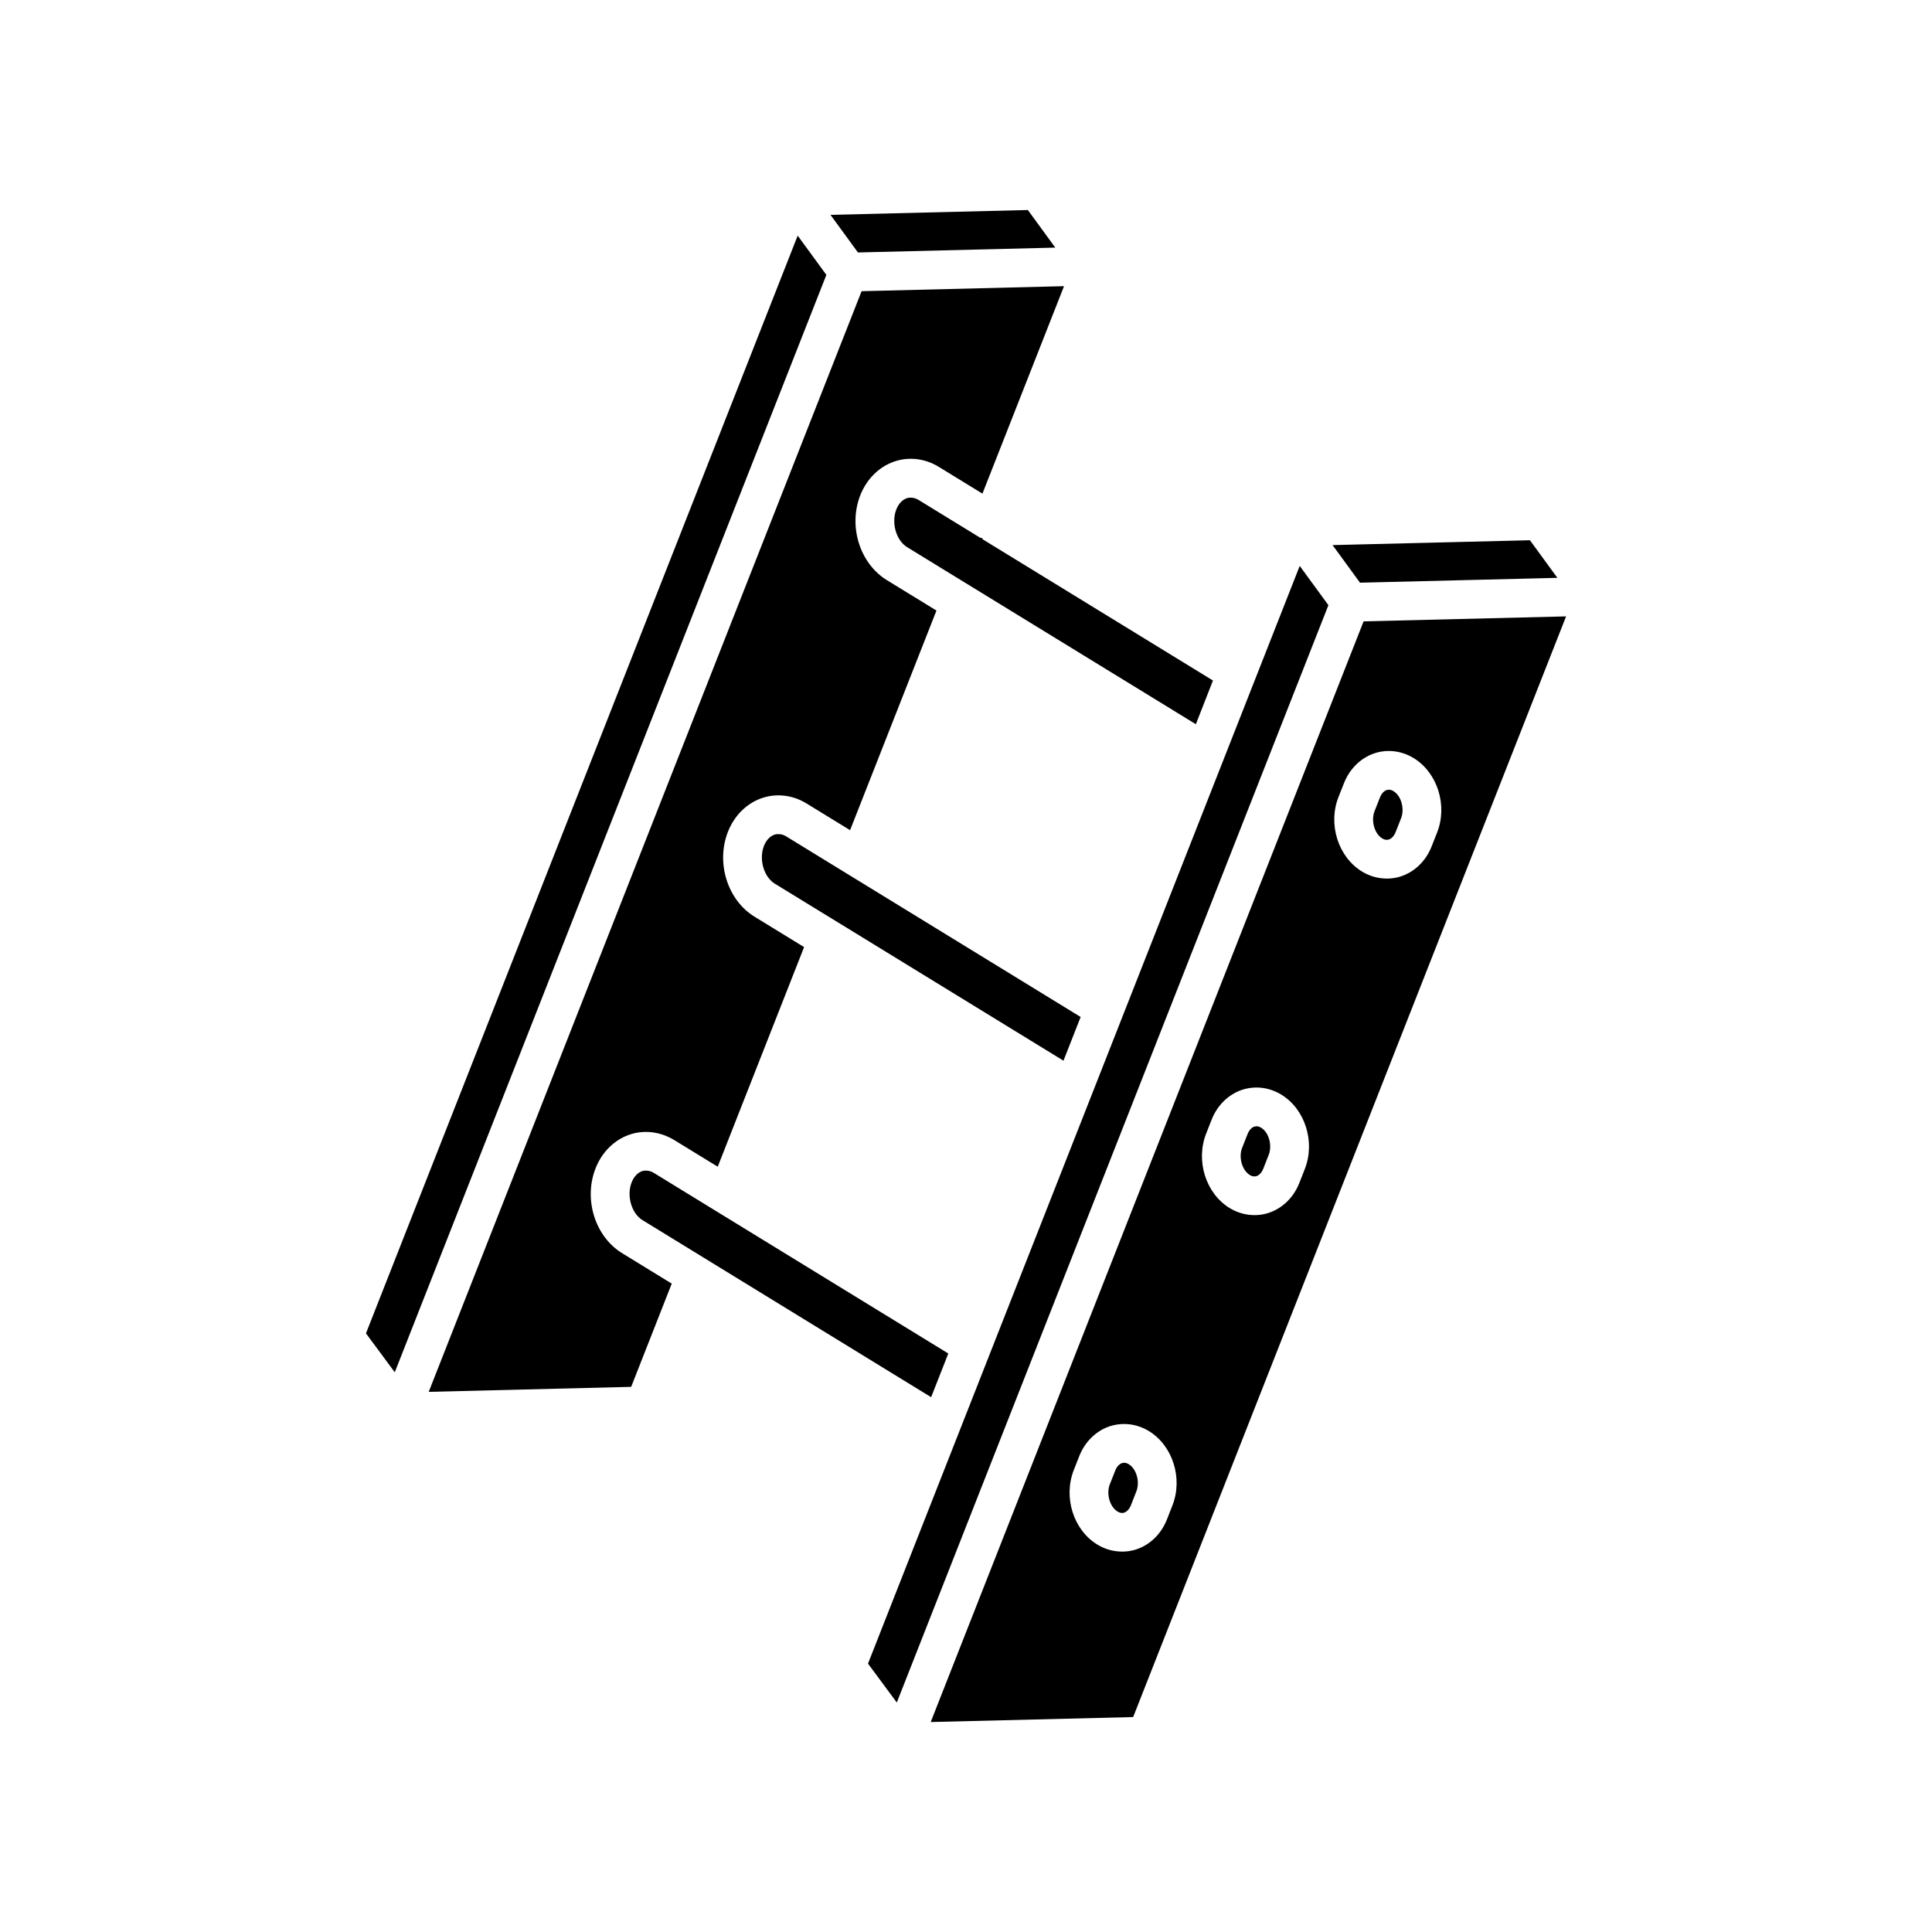
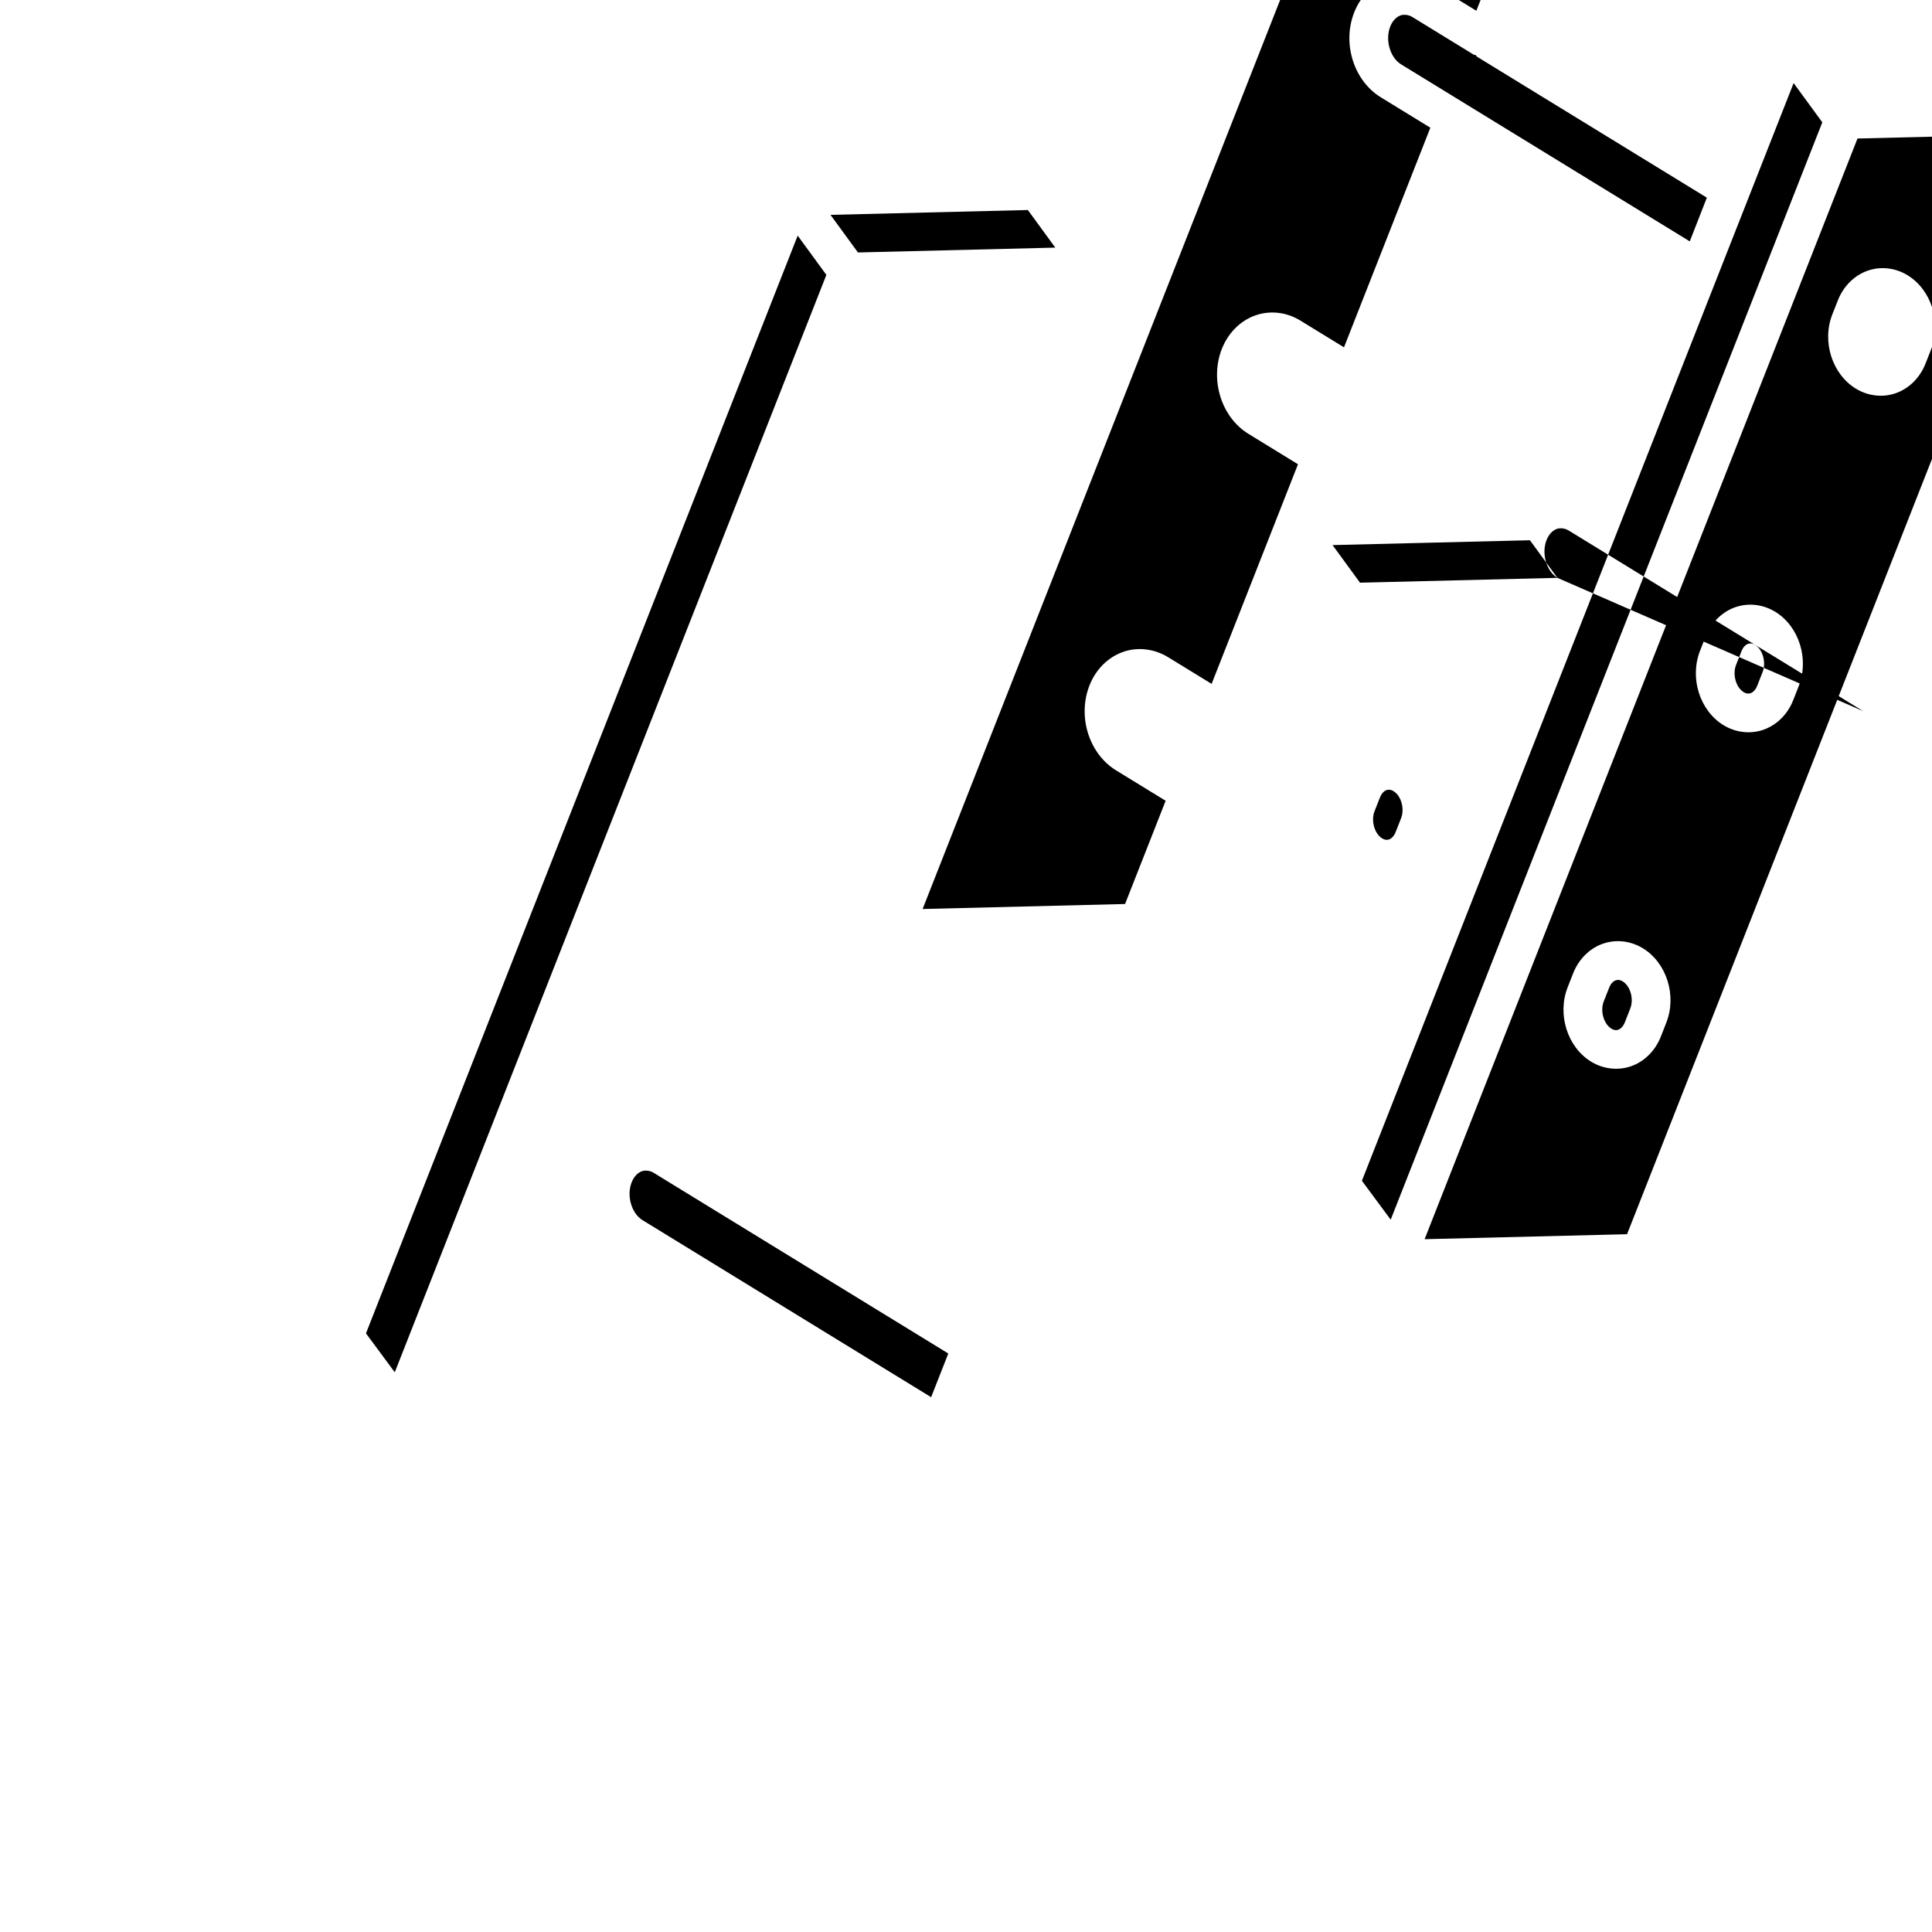
<svg xmlns="http://www.w3.org/2000/svg" fill="#000000" width="800px" height="800px" version="1.1" viewBox="144 144 512 512">
-   <path d="m317.27 454.83 78.039 47.863-4.551 11.578-76.496-46.926c-2.914-1.793-4.258-6.461-2.879-9.992 0.613-1.531 1.605-2.598 2.809-2.992 0.504-0.168 0.941-0.148 1.238-0.129 0.664 0.047 1.273 0.246 1.84 0.598zm106.39-245.21-7.266-9.965-52.305 1.285 7.273 9.965zm-68.266-3.176-114.41 290.91 7.633 10.312 114.38-290.82zm157.94 147.25c-0.289-0.191-0.742-0.418-1.273-0.418l-0.566 0.086c-0.734 0.238-1.387 0.949-1.789 1.957l-1.441 3.664c-0.98 2.504-0.027 5.934 2.004 7.191 0.309 0.191 0.734 0.387 1.234 0.387 0.199 0 0.418-0.031 0.637-0.109 0.703-0.262 1.328-0.965 1.711-1.934l1.445-3.672c0.996-2.5 0.035-5.93-1.961-7.152zm43.387-56.559-7.273-9.965-52.305 1.285 7.273 9.965zm-130.89 127.96-59.691-36.613 0.898-1.469-0.91 1.465-16.801-10.297c-2.914-1.793-4.262-6.469-2.879-10 0.613-1.531 1.605-2.59 2.809-2.992 0.488-0.164 0.945-0.152 1.289-0.129 0.621 0.043 1.234 0.242 1.793 0.586l78.043 47.863zm-75.426-58.312m89.75 177.79c0.426 0.25 0.844 0.379 1.223 0.379 0.211 0 0.41-0.043 0.59-0.113 0.715-0.258 1.348-0.961 1.738-1.941l1.441-3.672c0.988-2.516 0.031-5.941-1.996-7.184-0.418-0.262-0.84-0.395-1.242-0.395l-0.559 0.086c-0.742 0.242-1.395 0.949-1.793 1.957l-1.445 3.664c-0.984 2.527-0.023 5.949 2.043 7.219zm-138.33-90.953c1.703-4.332 5.016-7.598 9.098-8.961 0.945-0.32 1.934-0.531 2.934-0.629 2.996-0.293 6.106 0.438 8.766 2.062l11.578 7.098 22.887-58.199-13.121-8.051c-7.188-4.41-10.285-14.297-7.059-22.508 1.703-4.332 5.016-7.598 9.094-8.961 3.844-1.289 8.113-0.766 11.699 1.434l11.578 7.098 22.887-58.199-13.125-8.051c-7.188-4.41-10.285-14.297-7.059-22.508 1.707-4.332 5.023-7.598 9.094-8.961 3.844-1.297 8.113-0.766 11.699 1.434l11.578 7.098 21.621-54.977-53.645 1.328-114.72 291.69 53.652-1.328 10.754-27.355-13.125-8.051c-7.191-4.402-10.293-14.293-7.062-22.504zm176.42-10.742c-0.289-0.184-0.742-0.406-1.266-0.406l-0.586 0.094c-0.727 0.242-1.371 0.957-1.77 1.953l-1.445 3.664c-0.988 2.508-0.027 5.941 2.016 7.199 0.406 0.25 0.809 0.379 1.215 0.379 0.207 0 0.418-0.035 0.629-0.098 0.715-0.258 1.348-0.961 1.738-1.941l1.441-3.672c0.996-2.516 0.039-5.945-1.973-7.172zm80.781-135.53-114.73 291.69-53.652 1.32 114.72-291.69zm-124.26 245.96c3.156 1.934 7.008 2.41 10.426 1.27 3.621-1.215 6.566-4.102 8.066-7.934l1.441-3.672c2.828-7.188 0.102-15.84-6.207-19.707-2.047-1.254-4.332-1.891-6.621-1.891-1.285 0-2.57 0.207-3.809 0.617-3.621 1.207-6.559 4.102-8.066 7.938l-1.441 3.672c-2.816 7.184-0.094 15.84 6.211 19.707zm48.812-119.21c-2.047-1.254-4.332-1.898-6.617-1.898-1.289 0-2.574 0.207-3.816 0.617-3.625 1.215-6.566 4.109-8.066 7.934l-1.441 3.672c-2.824 7.188-0.098 15.84 6.207 19.707 3.156 1.938 7.008 2.422 10.43 1.27 3.625-1.215 6.566-4.102 8.066-7.926l1.441-3.672c2.824-7.184 0.102-15.836-6.203-19.703zm35.07-89.188c-3.199-1.957-6.996-2.422-10.422-1.273-3.625 1.215-6.566 4.109-8.07 7.934l-1.449 3.668c-2.828 7.184-0.098 15.836 6.207 19.707 3.152 1.934 7.008 2.418 10.426 1.27 3.625-1.215 6.566-4.109 8.066-7.934l1.445-3.672c2.824-7.176 0.102-15.828-6.203-19.699zm-30.211-50.938-114.41 290.9 7.633 10.312 114.38-290.81zm-84.281-7.453h-0.375l-16.367-10.039c-0.566-0.348-1.156-0.539-1.785-0.586-0.336-0.02-0.793-0.043-1.301 0.129-1.203 0.406-2.199 1.461-2.801 2.988-1.383 3.531-0.043 8.203 2.879 10l76.508 46.914 4.527-11.582-60.957-37.383z" />
+   <path d="m317.27 454.83 78.039 47.863-4.551 11.578-76.496-46.926c-2.914-1.793-4.258-6.461-2.879-9.992 0.613-1.531 1.605-2.598 2.809-2.992 0.504-0.168 0.941-0.148 1.238-0.129 0.664 0.047 1.273 0.246 1.84 0.598zm106.39-245.21-7.266-9.965-52.305 1.285 7.273 9.965zm-68.266-3.176-114.41 290.91 7.633 10.312 114.38-290.82zm157.94 147.25c-0.289-0.191-0.742-0.418-1.273-0.418l-0.566 0.086c-0.734 0.238-1.387 0.949-1.789 1.957l-1.441 3.664c-0.98 2.504-0.027 5.934 2.004 7.191 0.309 0.191 0.734 0.387 1.234 0.387 0.199 0 0.418-0.031 0.637-0.109 0.703-0.262 1.328-0.965 1.711-1.934l1.445-3.672c0.996-2.5 0.035-5.93-1.961-7.152zm43.387-56.559-7.273-9.965-52.305 1.285 7.273 9.965zc-2.914-1.793-4.262-6.469-2.879-10 0.613-1.531 1.605-2.59 2.809-2.992 0.488-0.164 0.945-0.152 1.289-0.129 0.621 0.043 1.234 0.242 1.793 0.586l78.043 47.863zm-75.426-58.312m89.75 177.79c0.426 0.25 0.844 0.379 1.223 0.379 0.211 0 0.41-0.043 0.59-0.113 0.715-0.258 1.348-0.961 1.738-1.941l1.441-3.672c0.988-2.516 0.031-5.941-1.996-7.184-0.418-0.262-0.84-0.395-1.242-0.395l-0.559 0.086c-0.742 0.242-1.395 0.949-1.793 1.957l-1.445 3.664c-0.984 2.527-0.023 5.949 2.043 7.219zm-138.33-90.953c1.703-4.332 5.016-7.598 9.098-8.961 0.945-0.32 1.934-0.531 2.934-0.629 2.996-0.293 6.106 0.438 8.766 2.062l11.578 7.098 22.887-58.199-13.121-8.051c-7.188-4.41-10.285-14.297-7.059-22.508 1.703-4.332 5.016-7.598 9.094-8.961 3.844-1.289 8.113-0.766 11.699 1.434l11.578 7.098 22.887-58.199-13.125-8.051c-7.188-4.41-10.285-14.297-7.059-22.508 1.707-4.332 5.023-7.598 9.094-8.961 3.844-1.297 8.113-0.766 11.699 1.434l11.578 7.098 21.621-54.977-53.645 1.328-114.72 291.69 53.652-1.328 10.754-27.355-13.125-8.051c-7.191-4.402-10.293-14.293-7.062-22.504zm176.42-10.742c-0.289-0.184-0.742-0.406-1.266-0.406l-0.586 0.094c-0.727 0.242-1.371 0.957-1.77 1.953l-1.445 3.664c-0.988 2.508-0.027 5.941 2.016 7.199 0.406 0.25 0.809 0.379 1.215 0.379 0.207 0 0.418-0.035 0.629-0.098 0.715-0.258 1.348-0.961 1.738-1.941l1.441-3.672c0.996-2.516 0.039-5.945-1.973-7.172zm80.781-135.53-114.73 291.69-53.652 1.32 114.72-291.69zm-124.26 245.96c3.156 1.934 7.008 2.41 10.426 1.27 3.621-1.215 6.566-4.102 8.066-7.934l1.441-3.672c2.828-7.188 0.102-15.84-6.207-19.707-2.047-1.254-4.332-1.891-6.621-1.891-1.285 0-2.57 0.207-3.809 0.617-3.621 1.207-6.559 4.102-8.066 7.938l-1.441 3.672c-2.816 7.184-0.094 15.84 6.211 19.707zm48.812-119.21c-2.047-1.254-4.332-1.898-6.617-1.898-1.289 0-2.574 0.207-3.816 0.617-3.625 1.215-6.566 4.109-8.066 7.934l-1.441 3.672c-2.824 7.188-0.098 15.84 6.207 19.707 3.156 1.938 7.008 2.422 10.43 1.27 3.625-1.215 6.566-4.102 8.066-7.926l1.441-3.672c2.824-7.184 0.102-15.836-6.203-19.703zm35.07-89.188c-3.199-1.957-6.996-2.422-10.422-1.273-3.625 1.215-6.566 4.109-8.07 7.934l-1.449 3.668c-2.828 7.184-0.098 15.836 6.207 19.707 3.152 1.934 7.008 2.418 10.426 1.27 3.625-1.215 6.566-4.109 8.066-7.934l1.445-3.672c2.824-7.176 0.102-15.828-6.203-19.699zm-30.211-50.938-114.41 290.9 7.633 10.312 114.38-290.81zm-84.281-7.453h-0.375l-16.367-10.039c-0.566-0.348-1.156-0.539-1.785-0.586-0.336-0.02-0.793-0.043-1.301 0.129-1.203 0.406-2.199 1.461-2.801 2.988-1.383 3.531-0.043 8.203 2.879 10l76.508 46.914 4.527-11.582-60.957-37.383z" />
</svg>